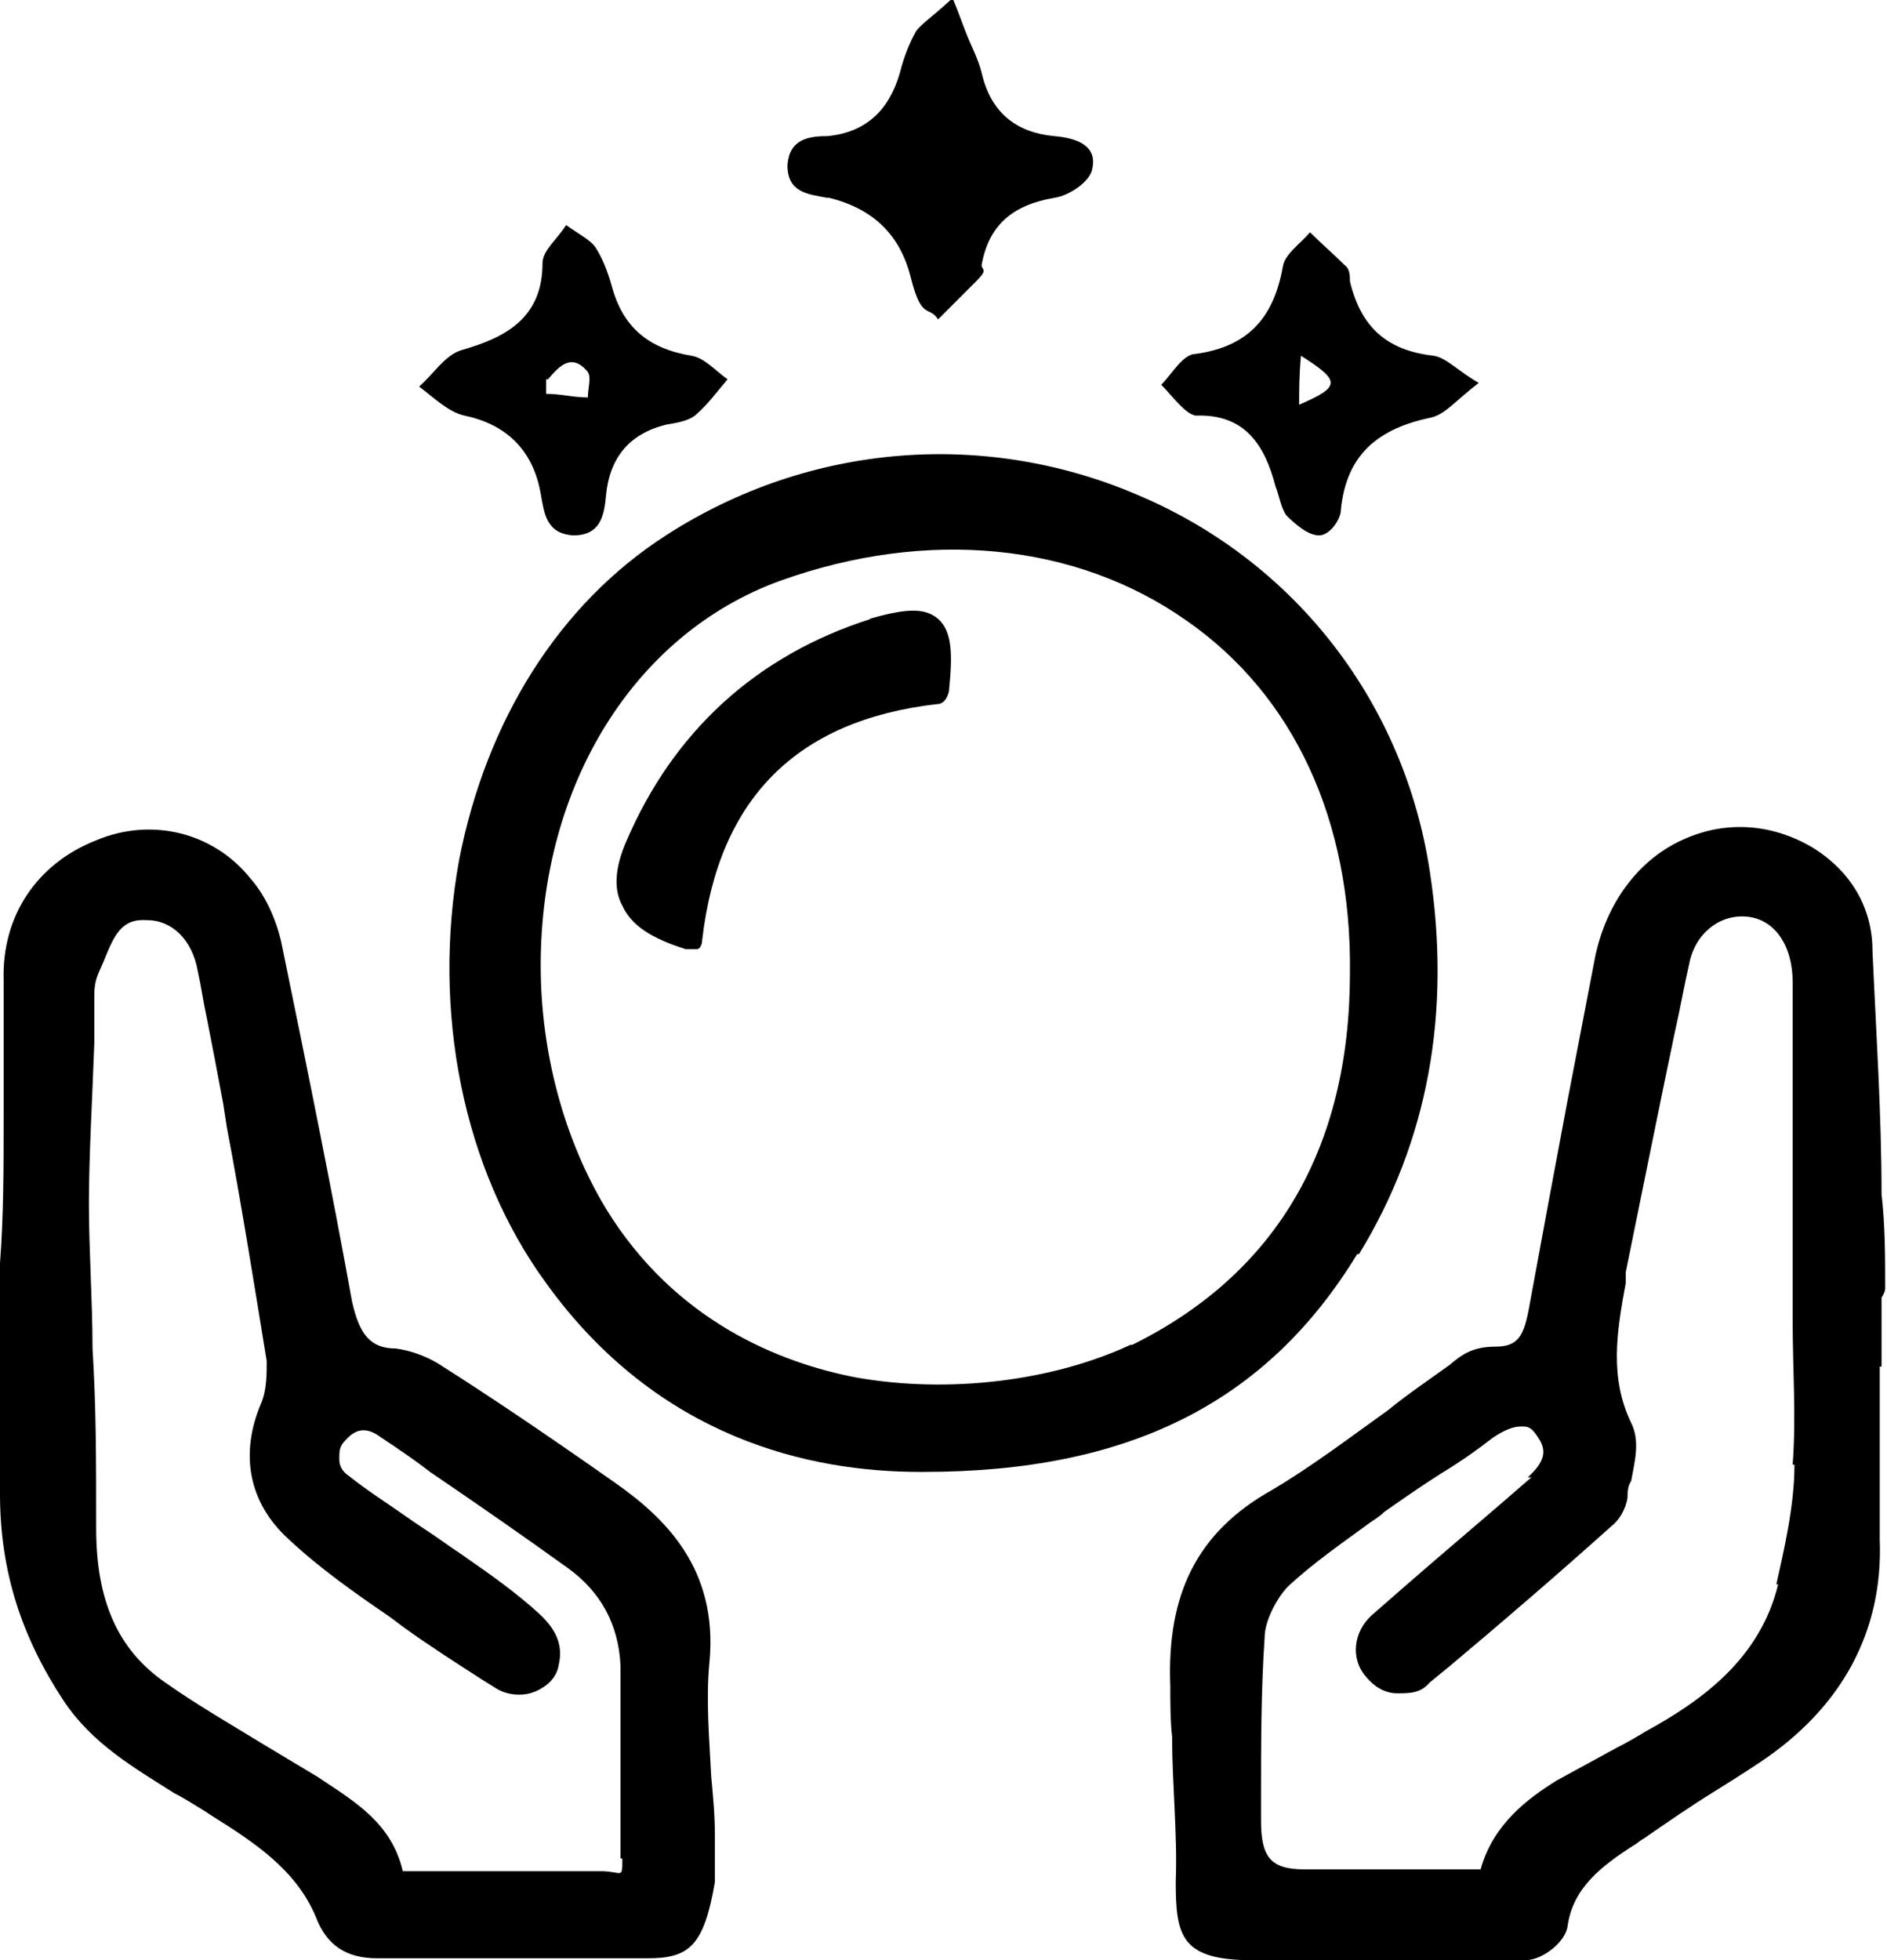
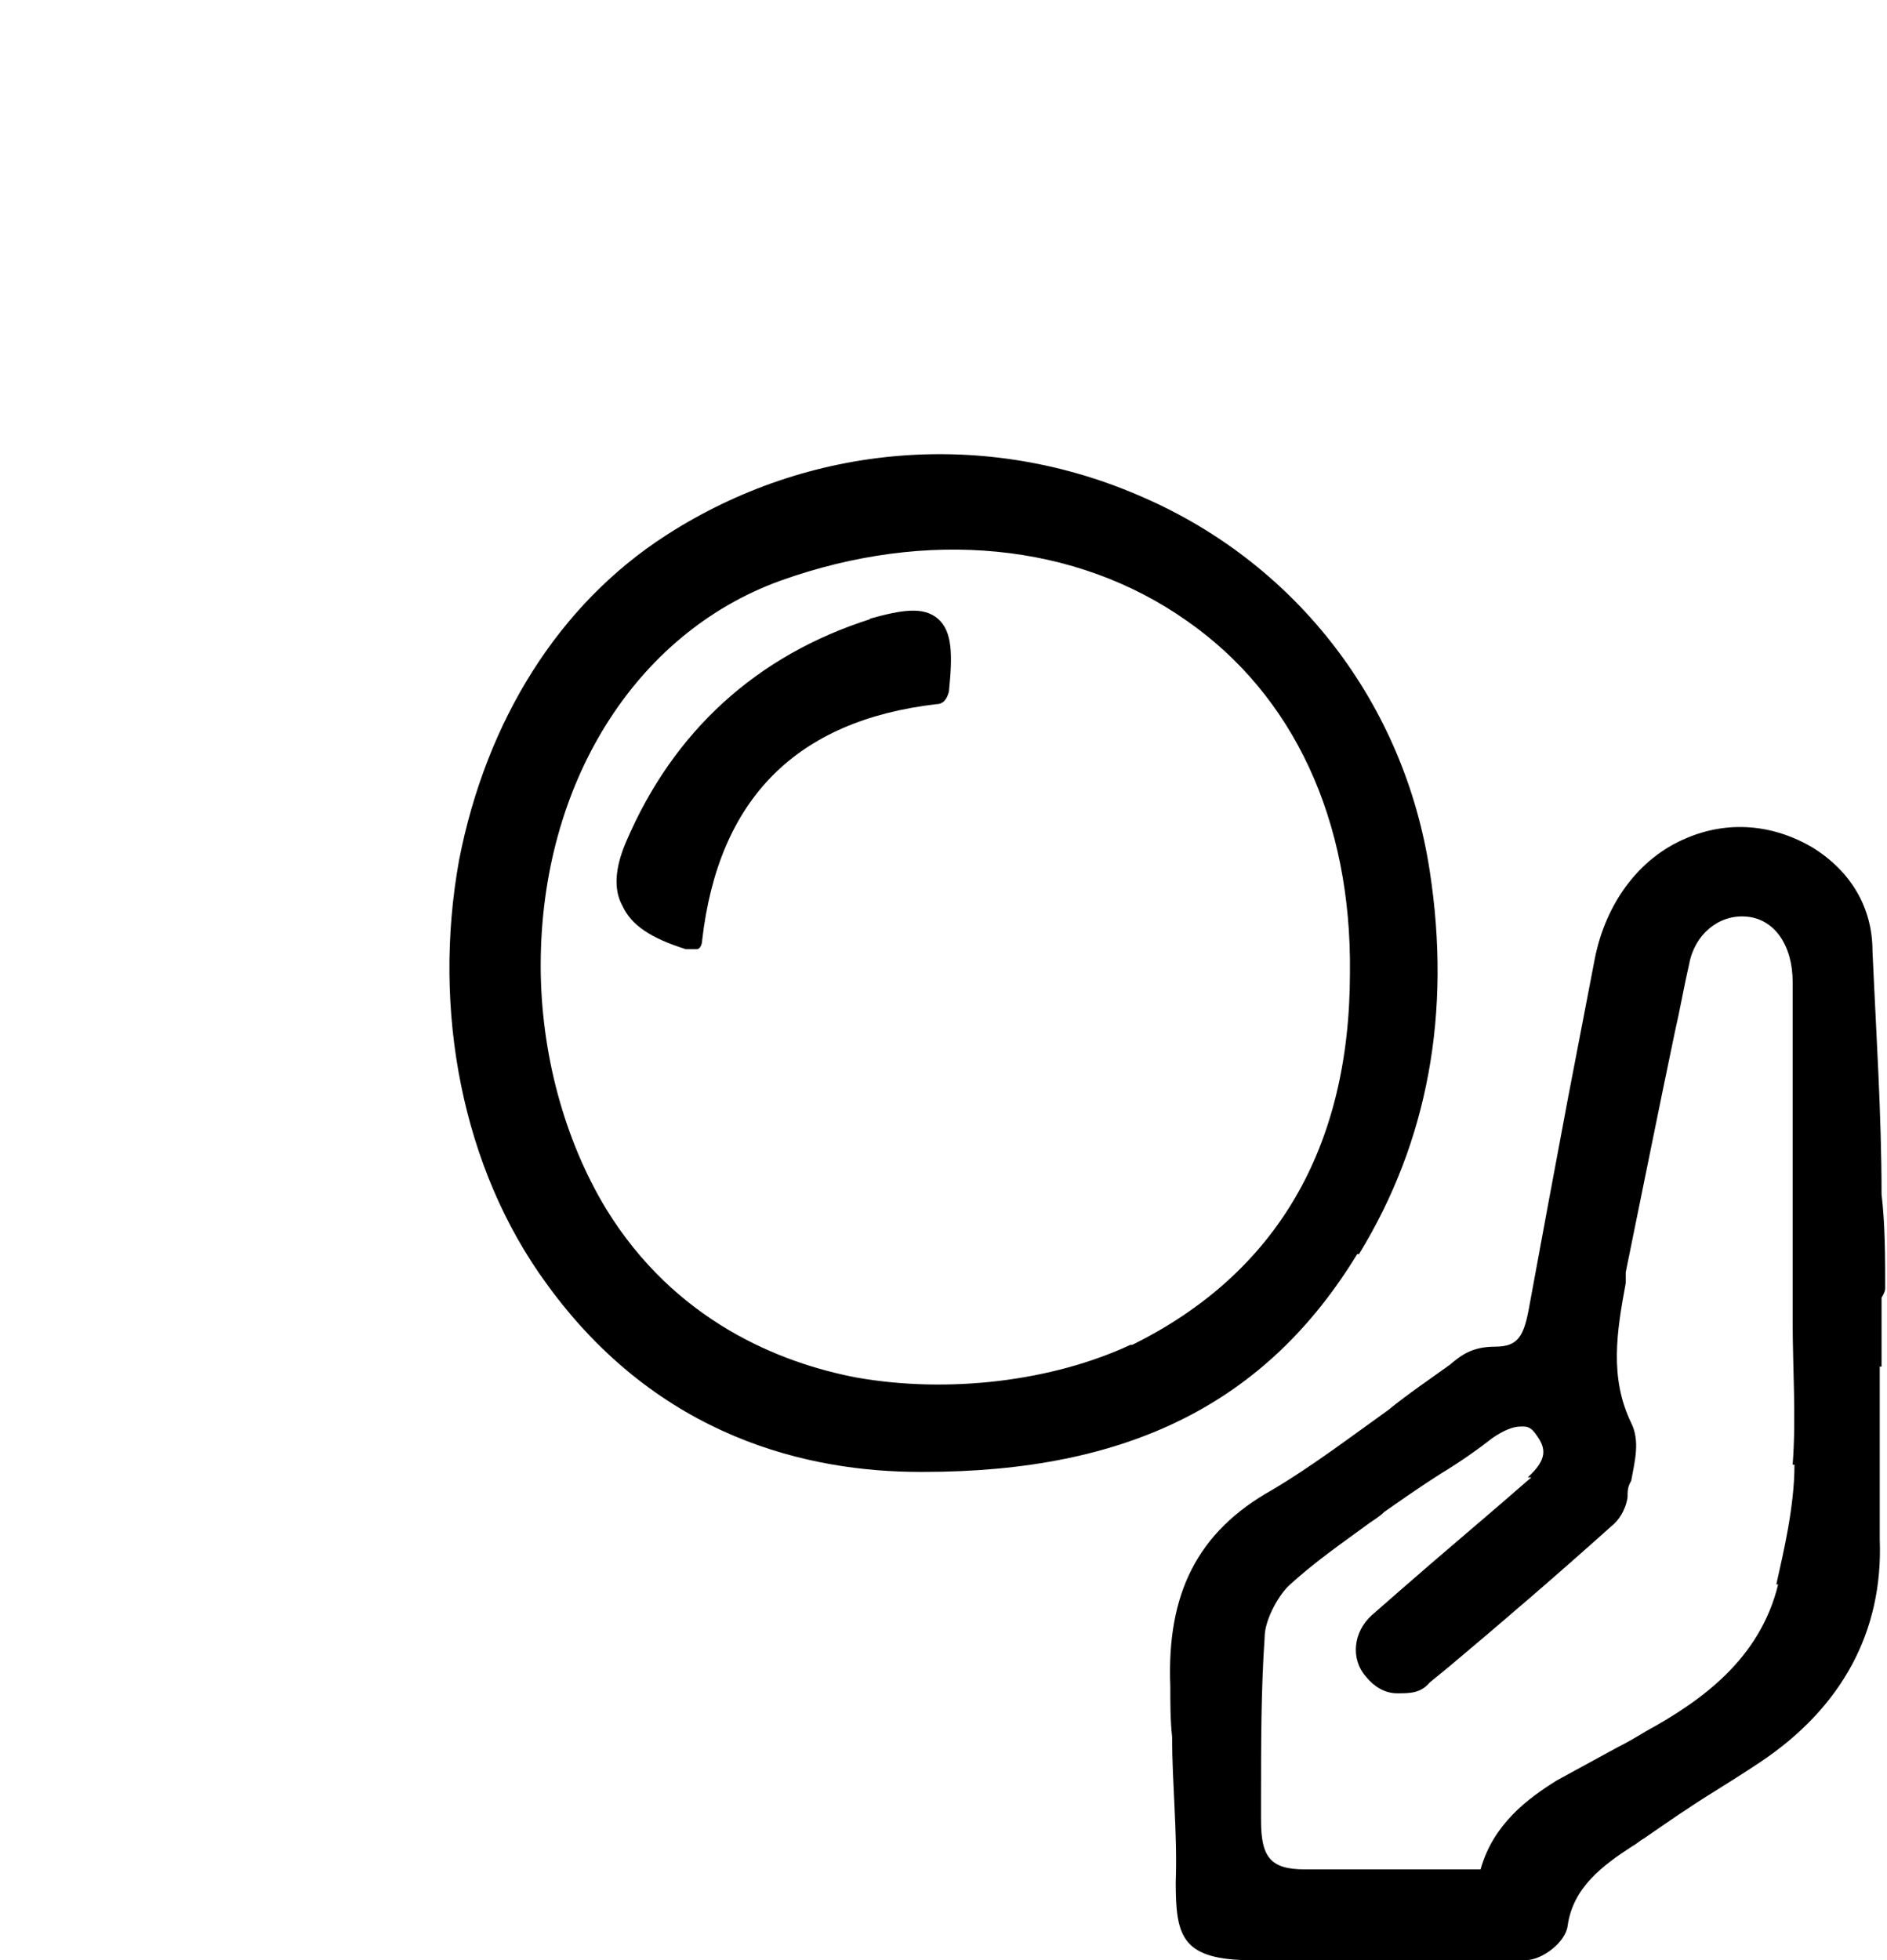
<svg xmlns="http://www.w3.org/2000/svg" viewBox="0 0 104 108">
  <path d="M103.7,75.3v-3.8c0,0,.2-.3.2-.5,0-1.7,0-3.5-.2-5.2h0c0-4.4-.3-8.9-.5-13.4,0-2.4-1.2-4.4-3.3-5.7-2.2-1.3-4.7-1.5-7-.5-2.6,1.1-4.4,3.6-5,6.6-.5,2.6-1,5.2-1.5,7.8-.7,3.7-1.4,7.5-2.1,11.3-.3,1.7-.6,2.3-1.9,2.3s-1.9.5-2.5,1c-1.1.8-2.3,1.6-3.4,2.5-2.1,1.5-4.2,3.1-6.4,4.4-4.1,2.3-5.8,5.7-5.6,10.8,0,.9,0,1.9.1,2.8,0,2.6.3,5.3.2,8,0,2.9.3,4.2,3.8,4.3h15.5c.9,0,2.2-1,2.3-1.9.3-2.1,1.9-3.3,3.6-4.4.2-.1.4-.3.6-.4,1.3-.9,2.6-1.8,3.9-2.6.8-.5,1.6-1,2.5-1.6,4.5-3,6.8-7.2,6.6-12.3v-9.5ZM98,87.3c-1,4.1-4.2,6.4-7.3,8.1-.5.3-1,.6-1.6.9-1.1.6-2.2,1.2-3.3,1.8-1.6,1-3.5,2.4-4.2,4.9h-9.7c-1.9,0-2.4-.7-2.4-2.7v-1.2c0-2.9,0-6,.2-8.9,0-.9.7-2.2,1.3-2.8,1.4-1.3,3-2.4,4.5-3.5.3-.2.6-.4.8-.6,1-.7,2-1.4,3.1-2.1,1-.6,2-1.3,2.9-2,.6-.4,1.1-.6,1.5-.6h.2c.3,0,.5.2.7.5.5.7.6,1.3-.5,2.3h.2c-2.4,2.1-4.8,4.1-7.2,6.2l-1.6,1.4c-1,.9-1.2,2.4-.3,3.4.4.5,1,.9,1.7.9s1.3,0,1.8-.6l1.1-.9c3.1-2.6,6-5.1,8.9-7.7.4-.3.8-.9.9-1.6,0-.3,0-.6.2-.9.2-1.1.5-2.2,0-3.2-1.2-2.5-.8-5-.3-7.7v-.6c.9-4.4,1.8-8.9,2.7-13.2.3-1.3.5-2.5.8-3.8.3-1.6,1.6-2.7,3.1-2.6,1.6.1,2.6,1.6,2.6,3.6,0,4.8,0,9.6,0,14.3v4.4c0,2.6.2,5.3,0,7.9h.1c0,2.3-.6,4.8-1,6.6Z" />
-   <path d="M39.1,91.6c.5-5.2-2.5-8-5.2-9.9-3.7-2.6-6.8-4.7-9.8-6.6-.7-.4-1.5-.7-2.3-.8-1.4,0-2-.8-2.4-2.6-1.1-6.1-2.4-12.5-3.9-19.8-.3-1.3-.9-2.6-1.7-3.5-2-2.5-5.4-3.4-8.5-2.1-3.3,1.3-5.2,4.2-5.1,7.7v7.6c0,2.7,0,5.4-.2,8v12.7c0,4.3,1.2,7.9,3.5,11.4,1.6,2.4,3.9,3.7,6.1,5.1.6.3,1.2.7,1.7,1l.3.2c2.4,1.5,4.7,3,5.8,5.6.6,1.6,1.7,2.3,3.4,2.3h14.9c2.3,0,3.1-.7,3.7-4.2v-2.6c0-1.1-.1-2.1-.2-3.2-.1-2-.3-4.2-.1-6.3ZM34.3,102.4c0,1.2,0,.7-1.2.7h-10.9c-.6-2.6-2.6-3.8-4.4-5l-.3-.2c-1-.6-2-1.2-3-1.8-1.8-1.1-3.7-2.2-5.4-3.4-2.6-1.8-3.8-4.5-3.8-8.5s0-6.6-.2-9.9c0-2.6-.2-5.4-.2-8s.2-6,.3-8.9v-2.6c0-.8.2-1.1.5-1.8.6-1.5,1-2.4,2.4-2.3,1.4,0,2.5,1.1,2.8,2.8.2.9.3,1.7.5,2.6.3,1.5.6,3.1.9,4.7l.2,1.3c.8,4.2,1.5,8.6,2.2,12.9,0,.7,0,1.6-.3,2.3-1.2,2.8-.7,5.5,1.5,7.5,1.7,1.6,3.7,3,5.6,4.3l.8.6c1.4,1,2.8,1.9,4.2,2.8l.8.5c.6.4,1.5.5,2.2.2.7-.3,1.2-.8,1.3-1.5.2-.9,0-1.8-1.1-2.8-1.2-1.1-2.6-2.1-3.9-3-.4-.3-.9-.6-1.3-.9-.7-.5-1.5-1-2.2-1.5-1-.7-2.1-1.4-3.1-2.2-.3-.2-.5-.5-.5-.9s0-.7.3-1c.6-.7,1.2-.8,2-.2.9.6,1.8,1.2,2.7,1.9,2.5,1.7,5.1,3.5,7.6,5.3,1.8,1.3,2.8,3.1,2.9,5.4v7.1h0c0-.1,0,3.5,0,3.5Z" />
  <path d="M74.8,69.1h.1c3.8-6.2,5.1-13.3,3.9-21.1-1.4-9.2-7.3-16.9-15.8-20.6-8.6-3.8-18.4-3-26.3,2.1-5.9,3.8-9.9,10.2-11.4,17.9-1.5,8.3.2,17,4.8,23.3,6.2,8.6,14.6,10.4,20.6,10.4h.2c11.3,0,18.9-3.8,23.9-12ZM62.4,74.1h-.1c-4.3,2-10,2.7-15.1,1.8-4.2-.8-10-3.1-13.8-9.3-2.3-3.8-3.6-8.6-3.6-13.4,0-10,5.2-18.3,13.2-21.2,8.1-2.9,16.3-2.1,22.4,2.2,5.9,4.1,9.1,11,9,19.4,0,9.7-4.1,16.6-12,20.5Z" />
-   <path d="M45.6,10.9h.1c2.4.6,3.9,2,4.5,4.4s1,1.5,1.5,2.3c.7-.7,1.4-1.4,2.1-2.1s.3-.6.3-.9c.4-2.2,1.7-3.3,4-3.7.8-.1,2-.9,2.1-1.6.3-1.3-.9-1.7-2.1-1.8-2.1-.2-3.5-1.3-4-3.5-.2-.8-.6-1.5-.9-2.3-.2-.5-.4-1.1-.7-1.8-1.2,1.1-1.7,1.4-2,1.8-.4.7-.7,1.5-.9,2.3-.6,2.1-1.9,3.3-4,3.5-1.1,0-2.1.2-2.2,1.6,0,1.5,1.1,1.6,2.2,1.8Z" />
-   <path d="M29.8,27.2c.2,1.1.3,2.2,1.8,2.3,1.5,0,1.7-1.1,1.8-2.2.2-2.1,1.3-3.4,3.3-3.9.6-.1,1.2-.2,1.6-.5.7-.6,1.2-1.3,1.8-2-.7-.5-1.3-1.2-2-1.3-2.4-.4-3.8-1.6-4.4-3.9-.2-.7-.5-1.5-.9-2.1-.3-.4-.9-.7-1.6-1.2-.5.8-1.3,1.4-1.3,2.1,0,3-2,4.1-4.5,4.8-.9.3-1.5,1.3-2.3,2,.8.6,1.6,1.4,2.5,1.6,2.4.5,3.8,2,4.2,4.3ZM30.1,20.9h.1c.6-.7,1.3-1.5,2.2-.4.2.3,0,.9,0,1.4-.8,0-1.5-.2-2.3-.2v-.8Z" />
-   <path d="M65.9,22.9c2.7-.1,3.8,1.6,4.4,3.9.2.5.3,1.2.6,1.6.5.5,1.2,1.1,1.8,1.1s1.2-.9,1.2-1.4c.3-3.1,2.1-4.5,5-5.1.8-.2,1.4-1,2.6-1.9-1.2-.7-1.8-1.4-2.5-1.5-2.6-.3-4-1.6-4.6-4.1,0-.3,0-.7-.3-.9-.6-.6-1.3-1.2-1.9-1.8-.5.6-1.4,1.2-1.5,1.9-.5,2.8-1.9,4.4-4.8,4.8-.7,0-1.3,1.1-1.9,1.7.6.6,1.3,1.6,1.9,1.7ZM71.7,19.6c2.2,1.4,2.2,1.7-.1,2.7,0-.8,0-1.6.1-2.7Z" />
  <path d="M48,34.1h0c-6.3,2-10.9,6.2-13.5,12.3-.6,1.4-.7,2.6-.2,3.5.5,1.1,1.6,1.8,3.5,2.4h.6c.2,0,.3-.3.3-.5.9-7.8,5.2-12.1,12.9-13,.4,0,.6-.3.7-.7.2-2,.2-3.3-.6-4-.8-.7-2-.5-3.8,0Z" />
</svg>